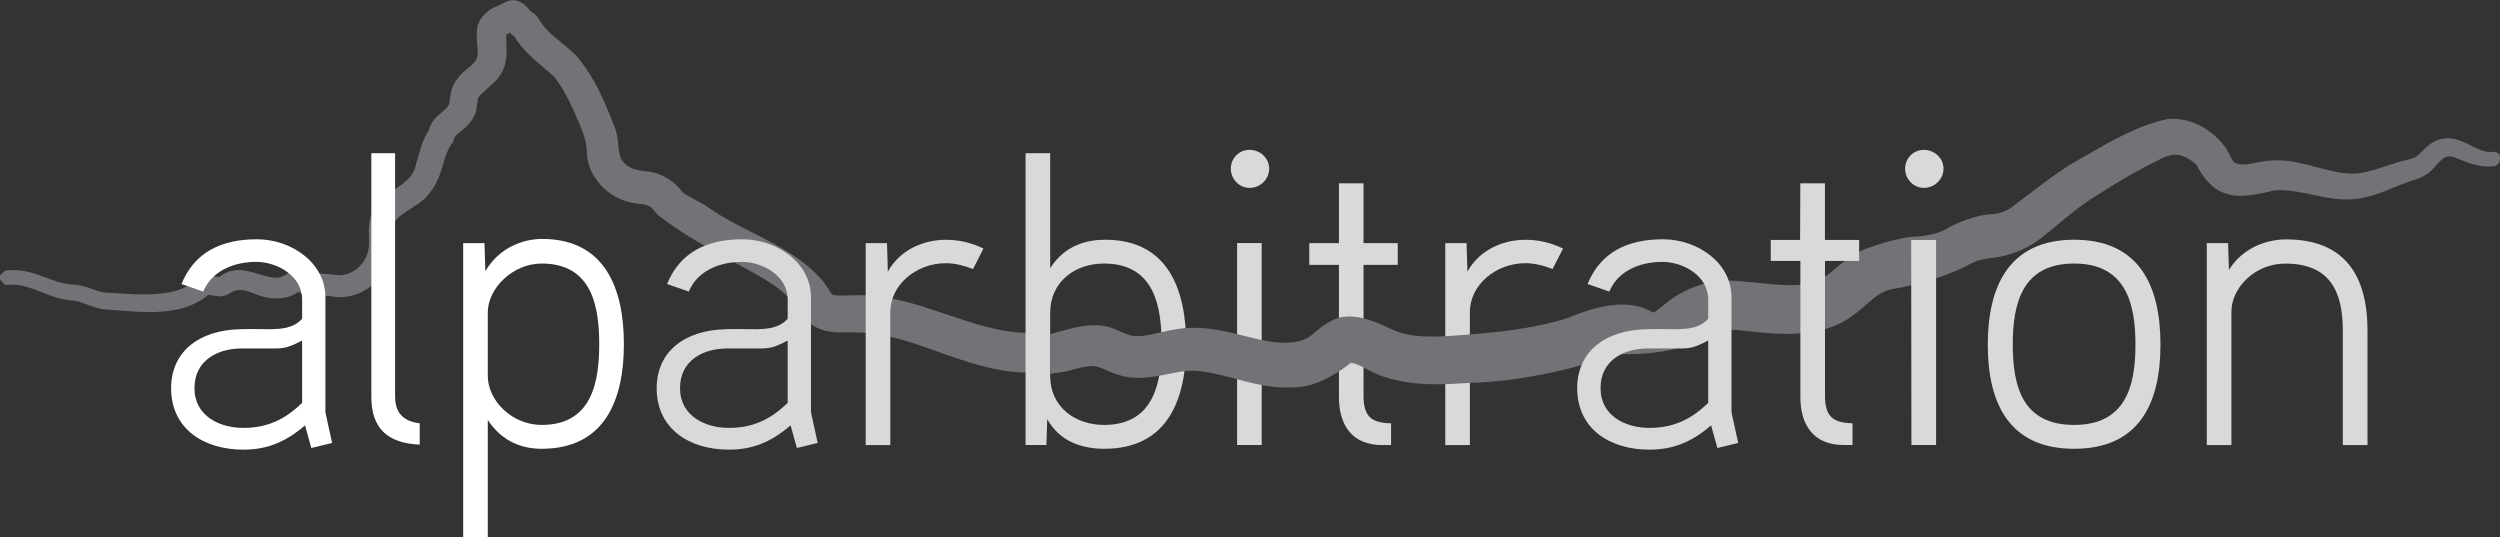
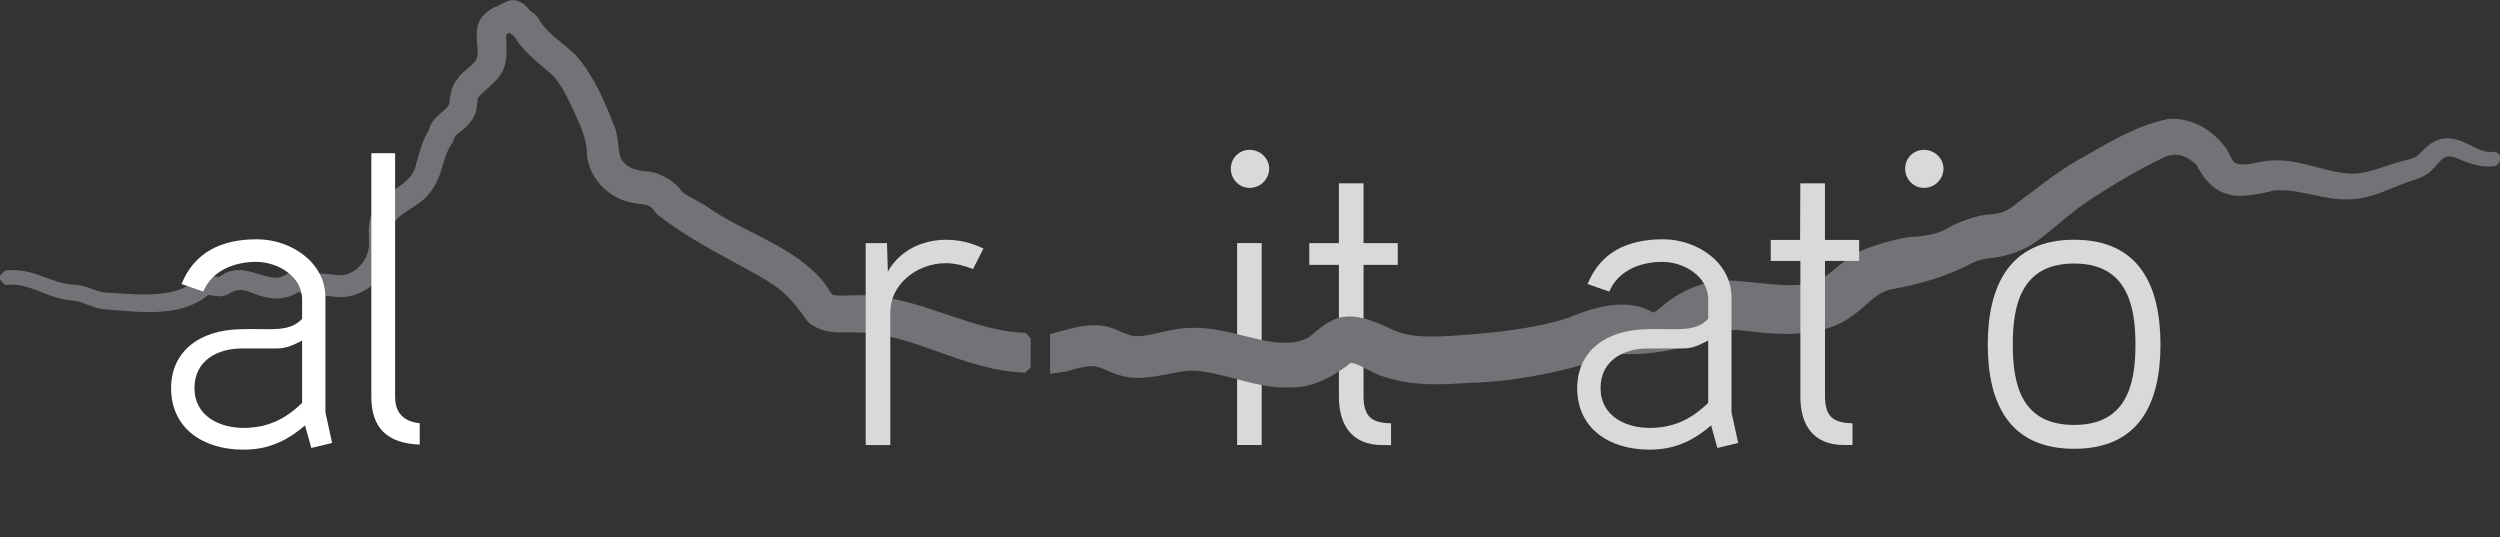
<svg xmlns="http://www.w3.org/2000/svg" width="270" height="58" viewBox="0 0 270 58" fill="none">
  <rect x="0" y="0" width="270" height="58" fill="#333333" stroke="none" />
  <g clip-path="url(#clip0_58_2)">
    <path d="M110.747 40.237C107.417 40.162 104.357 39.075 101.396 38.018C98.393 36.948 95.561 35.935 92.465 35.898H90.886C89.714 35.904 88.462 35.768 87.266 34.767C85.236 31.979 84.607 31.305 81.733 29.668C80.937 29.216 80.117 28.771 79.296 28.326C76.496 26.8 73.603 25.224 71.007 23.178C70.791 22.943 70.692 22.819 70.612 22.714C70.414 22.455 70.365 22.393 70.063 22.244C69.668 22.065 69.391 22.041 68.774 21.985C65.721 21.645 63.309 19.006 63.377 16.206C63.278 15.038 62.871 14.024 62.427 13.004C61.835 11.663 60.842 9.407 59.781 8.227C59.534 7.998 59.195 7.707 58.825 7.398C57.671 6.422 56.253 5.217 55.549 3.919C55.321 3.776 55.173 3.653 55.056 3.535C55.056 3.535 54.692 3.727 54.674 3.739C54.661 4.03 54.674 4.308 54.686 4.592C54.717 5.266 54.748 5.971 54.575 6.817C54.31 8.103 53.397 8.9 52.589 9.605C52.268 9.883 51.966 10.149 51.731 10.433C51.614 10.569 51.596 10.668 51.528 11.2L51.466 11.651C51.417 12.732 50.331 13.789 49.764 14.185C49.166 14.636 49.141 14.698 49.03 15.025L48.913 15.347C48.388 16.014 48.142 16.805 47.858 17.733L47.66 18.351C47.364 19.488 46.513 21.163 45.113 22.028C44.848 22.22 44.552 22.411 44.262 22.603C43.565 23.06 42.96 23.45 42.67 23.907C42.418 24.266 42.418 24.816 42.418 25.52C42.418 25.959 42.418 26.429 42.368 26.942C42.066 29.735 39.494 32.097 36.749 32.097C36.422 32.097 36.095 32.066 35.775 31.998L35.257 31.961C34.233 31.874 33.079 31.781 32.136 31.547C31.426 32.14 30.384 32.233 29.829 32.233C29.385 32.233 28.953 32.177 28.577 32.072C28.169 31.985 27.769 31.831 27.38 31.683C26.868 31.485 26.424 31.318 25.961 31.318C25.82 31.318 25.684 31.336 25.548 31.367C25.277 31.404 25.129 31.491 24.925 31.614C24.641 31.788 24.284 32.004 23.735 32.004C23.34 31.973 23.149 31.942 22.97 31.917C22.779 31.886 22.612 31.862 22.47 31.862C20.527 33.506 17.918 33.704 16.111 33.704C14.921 33.704 13.749 33.605 12.614 33.512C12.145 33.475 11.688 33.438 11.257 33.407C10.523 33.32 9.9 33.079 9.345 32.869C8.789 32.659 8.259 32.461 7.766 32.449C6.532 32.368 5.483 31.954 4.472 31.553C3.423 31.139 2.43 30.743 1.32 30.743C1.153 30.743 0.987 30.749 0.814 30.774H0.549L-0.025 30.168L1.39755e-05 29.76L0.574 29.216C0.968 29.185 1.227 29.173 1.48 29.173C2.769 29.173 3.886 29.587 4.965 29.983C5.928 30.341 6.834 30.675 7.846 30.724C8.648 30.749 9.369 31.003 10.005 31.231C10.498 31.404 10.967 31.571 11.399 31.602C11.83 31.621 12.299 31.651 12.78 31.683C13.687 31.738 14.637 31.8 15.587 31.8C18.282 31.8 20.028 31.299 21.237 30.168C21.742 29.884 22.119 29.785 22.507 29.785C22.742 29.785 22.957 29.822 23.167 29.859C23.291 29.884 23.414 29.902 23.537 29.902C23.642 29.902 23.735 29.884 23.87 29.785C24.45 29.365 25.073 29.167 25.782 29.167C26.541 29.167 27.275 29.396 27.978 29.612C28.62 29.81 29.224 29.995 29.779 29.995C30.186 29.995 30.526 29.896 30.853 29.674C31.223 29.402 31.667 29.266 32.203 29.266C32.574 29.266 32.95 29.334 33.32 29.408C33.603 29.464 33.881 29.519 34.14 29.519L34.72 29.55C35.17 29.581 35.633 29.606 36.089 29.668C36.305 29.705 36.484 29.723 36.663 29.723C38.23 29.723 39.654 28.351 39.833 26.67C39.876 26.379 39.858 26.07 39.846 25.73C39.809 24.828 39.759 23.703 40.419 22.572C41.147 21.503 42.029 20.885 42.806 20.341C43.861 19.605 44.7 19.018 44.965 17.603C45.051 17.312 45.119 17.084 45.187 16.843C45.434 15.977 45.705 14.995 46.328 14.061C46.519 13.109 47.179 12.572 47.704 12.133C48.098 11.811 48.438 11.533 48.53 11.162C48.629 10.297 48.746 9.271 49.332 8.616C49.64 8.115 50.121 7.714 50.547 7.361C51.041 6.947 51.429 6.626 51.54 6.144C51.627 5.81 51.59 5.328 51.54 4.821C51.497 4.333 51.454 3.826 51.503 3.338C51.503 2.132 52.632 1.007 53.73 0.649L54.569 0.229C54.939 0.062 55.161 0.019 55.389 0.019C56.333 0.019 57.011 0.816 57.283 1.199C57.437 1.286 57.881 1.558 58.078 1.897C58.788 3.109 59.571 3.746 60.57 4.555C61.064 4.957 61.594 5.39 62.174 5.934C64.191 8.288 65.252 10.816 66.344 13.647C66.621 14.247 66.695 14.957 66.775 15.643C66.843 16.255 66.905 16.83 67.108 17.201C67.701 18.159 68.589 18.406 70.131 18.536C71.494 18.728 72.987 19.667 73.714 20.767C73.813 20.885 74.467 21.237 74.948 21.497C75.54 21.818 76.188 22.17 76.687 22.535C78.057 23.493 79.586 24.266 81.209 25.088C83.99 26.497 86.871 27.956 88.956 30.459C89.215 30.805 89.406 31.108 89.56 31.355C89.671 31.528 89.813 31.75 89.862 31.8C90.091 31.924 90.683 31.924 90.874 31.924C91.121 31.924 91.373 31.911 91.626 31.905C91.891 31.893 92.157 31.88 92.416 31.88H92.829C96.092 31.88 99.225 32.937 102.254 33.963C105.165 34.952 107.916 35.879 110.753 35.941L111.315 36.516V39.674L110.729 40.249L110.747 40.237Z" fill="#727377" />
    <path d="M92.428 32.443C98.775 32.257 104.635 36.374 110.753 36.497V39.656C104.265 39.514 98.837 35.397 92.465 35.317C90.88 35.255 89.208 35.644 87.623 34.316C85.631 31.547 84.94 30.829 82.01 29.161C78.47 27.164 74.67 25.329 71.352 22.72C70.883 22.17 70.883 22.01 70.316 21.719C69.785 21.472 69.421 21.453 68.706 21.392C66.165 21.107 63.882 18.82 63.944 16.212C63.839 14.951 63.457 13.931 62.945 12.769C62.254 11.2 61.279 9.042 60.2 7.837C59.022 6.737 56.783 5.149 55.969 3.498C55.969 3.498 55.95 3.48 55.926 3.48C55.395 3.177 55.358 2.991 55.216 2.849L55.198 2.831L54.809 3.016C54.507 3.177 54.199 3.319 54.155 3.362C54.112 3.406 54.137 3.319 54.075 3.566C54.032 4.586 54.236 5.501 53.995 6.706C53.668 8.295 52.083 9.092 51.269 10.068C50.985 10.415 51.004 10.699 50.88 11.576C50.837 12.392 50.029 13.289 49.418 13.715C48.505 14.407 48.623 14.469 48.364 15.143C47.753 15.854 47.488 16.979 47.105 18.178C46.778 19.42 45.927 20.848 44.805 21.54C43.75 22.294 42.67 22.826 42.183 23.598C41.653 24.334 41.937 25.471 41.795 26.88C41.486 29.692 38.643 31.998 35.898 31.423C34.757 31.324 33.357 31.238 32.277 30.972C32.031 30.953 31.994 30.953 31.772 31.077C31.038 31.707 29.613 31.75 28.743 31.503C27.54 31.238 26.627 30.502 25.431 30.792C24.697 30.873 24.456 31.466 23.642 31.404C22.871 31.324 22.439 31.157 22.057 31.361C19.331 33.809 14.735 33.03 11.318 32.807C9.998 32.647 8.937 31.868 7.803 31.849C5.28 31.689 3.411 29.89 0.783 30.18H0.58L0.598 29.773H0.802C3.448 29.427 5.335 31.157 7.84 31.281C9.184 31.324 10.257 32.078 11.38 32.158C14.674 32.3 19.072 32.974 21.65 30.57C22.828 29.958 23.401 30.854 24.234 30.224C26.51 28.592 29.015 31.608 31.192 30.143C32.105 29.47 33.264 30.1 34.202 30.082C34.794 30.125 35.423 30.143 36.034 30.224C38.273 30.65 40.203 28.796 40.425 26.719C40.567 25.761 40.098 24.272 40.931 22.844C42.498 20.539 45.02 20.502 45.545 17.689C45.872 16.669 46.094 15.409 46.889 14.265C47.111 12.757 48.802 12.491 49.104 11.292C49.184 10.637 49.264 9.562 49.776 8.987C50.51 7.825 51.849 7.435 52.114 6.255C52.317 5.501 51.99 4.339 52.095 3.381C52.095 2.404 53.051 1.465 53.927 1.181L54.84 0.729L54.963 0.668C55.778 0.321 56.487 1.014 56.857 1.545C56.857 1.588 56.9 1.607 56.919 1.626C57.122 1.724 57.486 1.972 57.609 2.176C58.726 4.092 60.052 4.685 61.798 6.335C63.728 8.597 64.789 11.144 65.825 13.839C66.331 14.939 66.109 16.527 66.621 17.467C67.417 18.752 68.656 18.975 70.1 19.099C71.259 19.259 72.623 20.118 73.252 21.076C73.597 21.527 75.324 22.238 76.367 22.992C80.209 25.681 85.36 27.01 88.53 30.817C89.036 31.509 89.344 32.121 89.529 32.245C90.201 32.634 91.423 32.449 92.441 32.449L92.428 32.443Z" fill="#727377" />
    <path d="M35.873 47.839L33.622 48.383L32.944 45.941C30.735 47.839 28.706 48.562 26.276 48.562C21.995 48.562 18.48 46.306 18.48 41.924C18.48 37.95 21.545 35.651 25.912 35.558C26.362 35.514 29.292 35.558 29.292 35.558C30.421 35.514 31.679 35.465 32.629 34.427V32.35C32.629 29.779 29.927 28.283 27.67 28.283C25.412 28.283 22.939 29.142 21.946 31.491L19.602 30.675C21.002 27.245 23.883 25.842 27.756 25.842C31.408 25.842 35.146 28.326 35.146 32.121V44.538L35.867 47.833L35.873 47.839ZM32.629 36.775C31.186 37.542 30.649 37.635 29.613 37.635H26.097C23.531 37.635 21.002 38.895 21.002 41.924C21.002 44.953 23.753 46.213 26.276 46.213C28.799 46.213 30.735 45.354 32.629 43.506V36.775Z" fill="white" />
    <path d="M45.335 48.018C41.819 47.882 40.105 46.213 40.105 42.87V16.546H42.67V42.87C42.67 44.223 43.257 45.49 45.329 45.713V48.018H45.335Z" fill="white" />
-     <path d="M58.498 48.469C56.604 48.469 54.303 47.839 52.681 45.354V58H50.023V26.256H52.324L52.416 29.284C53.946 26.707 56.518 25.805 58.547 25.805C65.35 25.805 67.38 31.176 67.38 37.183C67.38 43.191 65.307 48.469 58.504 48.469H58.498ZM58.498 28.462C55.389 28.462 52.681 31.126 52.681 33.747V40.564C52.681 43.321 55.34 45.892 58.498 45.892C63.993 45.892 64.715 41.151 64.715 37.177C64.715 33.203 63.993 28.462 58.498 28.462Z" fill="white" />
-     <path d="M88.314 47.839L86.063 48.383L85.384 45.941C83.176 47.839 81.147 48.562 78.717 48.562C74.436 48.562 70.92 46.306 70.92 41.924C70.92 37.95 73.986 35.651 78.353 35.558C78.803 35.514 81.733 35.558 81.733 35.558C82.862 35.514 84.12 35.465 85.07 34.427V32.35C85.07 29.779 82.368 28.283 80.111 28.283C77.853 28.283 75.38 29.142 74.387 31.491L72.043 30.675C73.443 27.245 76.323 25.842 80.197 25.842C83.848 25.842 87.586 28.326 87.586 32.121V44.538L88.308 47.833L88.314 47.839ZM85.07 36.775C83.626 37.542 83.09 37.635 82.053 37.635H78.538C75.972 37.635 73.443 38.895 73.443 41.924C73.443 44.953 76.194 46.213 78.717 46.213C81.239 46.213 83.176 45.354 85.07 43.506V36.775Z" fill="#D9D9D9" />
    <path d="M105.079 29.056C104.178 28.697 103.142 28.425 102.149 28.425C98.991 28.425 96.154 30.731 96.154 33.71V48.068H93.495V26.256H95.796L95.888 29.328C97.289 26.843 99.898 25.897 102.155 25.897C103.598 25.897 104.906 26.212 106.214 26.843L105.085 29.056H105.079Z" fill="#D9D9D9" />
    <path d="M134.957 20.291C133.828 20.291 132.928 19.346 132.928 18.215C132.928 17.084 133.828 16.181 134.957 16.181C136.086 16.181 137.072 17.084 137.072 18.215C137.072 19.346 136.129 20.291 134.957 20.291ZM136.264 48.061H133.606V26.25H136.264V48.061Z" fill="#D9D9D9" />
    <path d="M150.957 28.604H147.262V42.74C147.262 44.953 148.076 45.676 150.235 45.719V48.068H149.291C146.004 48.068 144.604 45.898 144.604 42.876V28.604H141.402V26.256H144.604V19.797H147.262V26.256H150.957V28.604Z" fill="#D9D9D9" />
-     <path d="M167.672 29.056C166.772 28.697 165.735 28.425 164.742 28.425C161.584 28.425 158.747 30.731 158.747 33.71V48.068H156.089V26.256H158.389L158.482 29.328C159.882 26.843 162.491 25.897 164.749 25.897C166.192 25.897 167.499 26.212 168.807 26.843L167.678 29.056H167.672Z" fill="#D9D9D9" />
-     <path d="M119.278 48.469C117.162 48.469 114.547 47.882 113.103 45.261L113.011 48.061H110.76V16.546H113.418V28.963C115.04 26.435 117.427 25.891 119.364 25.891C126.081 25.891 128.104 31.176 128.104 37.183C128.104 43.191 126.075 48.469 119.271 48.469H119.278ZM119.234 28.462C116.076 28.462 113.418 30.446 113.418 33.79V40.607C113.418 43.951 116.12 45.892 119.234 45.892C124.73 45.892 125.452 41.151 125.452 37.177C125.452 33.203 124.73 28.462 119.234 28.462Z" fill="#D9D9D9" />
    <path d="M138.843 41.856C137.011 41.856 135.154 41.368 133.359 40.892C131.694 40.453 130.115 40.039 128.69 40.039C128.419 40.039 128.153 40.057 127.894 40.088C127.42 40.144 126.895 40.249 126.34 40.36C125.292 40.57 124.095 40.811 122.923 40.811C122.251 40.811 121.659 40.737 121.11 40.577C120.462 40.428 119.956 40.193 119.5 39.989C118.945 39.736 118.507 39.538 117.915 39.538C117.051 39.569 116.224 39.81 115.355 40.063C114.763 40.23 114.047 40.255 113.412 40.379V36.083C113.739 35.997 113.924 35.947 114.263 35.854C115.546 35.496 116.878 35.125 118.211 35.125C119.117 35.125 119.913 35.298 120.641 35.65C121.807 36.163 122.214 36.306 122.818 36.306C122.997 36.306 123.194 36.293 123.423 36.269C123.965 36.207 124.551 36.077 125.193 35.929C125.834 35.78 126.531 35.626 127.278 35.514C127.851 35.434 128.4 35.403 128.943 35.403C130.917 35.403 132.724 35.861 134.322 36.262C134.901 36.411 135.463 36.547 135.999 36.664C136.986 36.899 137.905 37.016 138.738 37.016C140.008 37.016 141.02 36.732 141.649 36.194C141.779 36.096 141.89 35.997 142.013 35.892C142.396 35.558 142.92 35.1 143.715 34.692C144.295 34.359 144.986 34.179 145.745 34.179C147.244 34.179 148.749 34.853 149.951 35.403C150.426 35.62 150.852 35.811 151.203 35.922C152.147 36.213 153.233 36.349 154.627 36.349C155.774 36.349 156.977 36.262 158.247 36.163C161.769 35.898 165.853 35.465 169.405 34.315C171.632 33.364 173.538 32.894 175.197 32.894C176.314 32.894 177.307 33.116 178.146 33.555C178.343 33.648 178.497 33.722 178.602 33.765C178.707 33.685 179.083 33.45 179.866 32.795C181.692 31.268 184.307 30.286 186.528 30.286C186.756 30.286 186.984 30.298 187.206 30.317C187.984 30.36 188.835 30.446 189.704 30.539C190.938 30.669 192.209 30.799 193.362 30.799C194.515 30.799 195.391 30.669 196.07 30.397C196.81 30.187 197.581 29.544 198.401 28.864C199.172 28.221 199.974 27.554 200.825 27.164C203.212 26.083 206.105 25.607 206.229 25.588C206.34 25.588 208.875 25.545 210.17 24.735C211.385 24.006 213.562 23.202 214.975 23.147C215.838 23.116 216.659 22.832 217.337 22.325C217.874 21.929 218.417 21.515 218.959 21.095C220.68 19.778 222.457 18.419 224.289 17.368L225.559 16.639C228.205 15.112 230.938 13.53 234.096 12.862C234.336 12.837 234.497 12.831 234.663 12.831C236.717 12.831 238.796 13.925 240.227 15.767C240.486 16.07 240.671 16.447 240.838 16.787C240.998 17.121 241.183 17.498 241.362 17.578C241.621 17.708 241.898 17.77 242.244 17.77C242.706 17.77 243.212 17.671 243.749 17.559C244.322 17.442 244.921 17.325 245.513 17.325C245.63 17.318 245.778 17.312 245.926 17.312C247.4 17.312 248.837 17.695 250.225 18.06C251.57 18.419 252.841 18.752 254.105 18.752H254.339C255.406 18.691 256.517 18.32 257.695 17.936C258.441 17.689 259.187 17.442 259.928 17.275C260.514 17.127 260.902 17.009 261.192 16.719C261.346 16.577 261.47 16.453 261.605 16.323C261.969 15.959 262.382 15.551 262.968 15.248C263.431 15.038 263.887 14.933 264.344 14.933C265.275 14.933 266.077 15.334 266.86 15.718C267.582 16.076 268.261 16.416 268.988 16.416C269.099 16.416 269.217 16.41 269.334 16.391C269.759 16.453 270 16.632 269.994 16.96V17.343C269.914 17.584 269.747 17.77 269.525 17.912C269.26 17.961 269.001 17.986 268.736 17.986C267.49 17.986 266.305 17.498 265.263 17.065L265.066 16.985C264.887 16.923 264.689 16.892 264.523 16.892C263.992 16.892 263.653 17.244 263.049 17.924L262.759 18.245C262.265 18.796 261.513 19.222 260.52 19.506C259.829 19.723 259.157 19.995 258.49 20.267C257.288 20.761 256.048 21.268 254.617 21.459C254.216 21.515 253.821 21.54 253.433 21.54C252.144 21.54 250.916 21.28 249.726 21.027C248.548 20.78 247.437 20.539 246.29 20.539C246.068 20.539 245.852 20.545 245.624 20.57C244.211 20.903 243.07 21.15 241.991 21.15C239.881 21.15 238.413 20.124 237.229 17.813C236.477 17.108 235.706 16.713 234.922 16.713C234.429 16.713 233.911 16.867 233.343 17.176C231.234 18.19 229.038 19.438 226.583 21.027C224.967 21.985 223.653 23.073 222.266 24.228C221.655 24.735 221.044 25.248 220.403 25.743C218.904 26.911 217.06 27.64 215.08 27.863C214.389 27.937 213.63 28.054 212.68 28.561C210.497 29.779 206.759 30.848 204.354 31.225C203.194 31.448 202.441 32.109 201.572 32.875C201.171 33.234 200.751 33.605 200.264 33.951C198.512 35.366 196.095 36.058 192.893 36.058C191.45 36.058 190.074 35.916 188.798 35.768C188.15 35.681 187.552 35.62 186.978 35.62C185.96 35.62 185.115 35.805 184.32 36.219C183 36.911 181.649 37.566 180.187 37.845C177.683 38.321 175.592 38.246 175.321 38.246C175.068 38.246 174.796 38.265 174.5 38.314C170.651 39.612 164.674 41.219 158.574 41.355L158.334 41.374C157.304 41.436 156.224 41.504 155.108 41.504C153.029 41.504 151.315 41.269 149.698 40.762C148.816 40.515 148.119 40.144 147.503 39.81C146.861 39.47 146.349 39.198 145.868 39.198C145.214 39.724 142.507 41.831 139.743 41.831C139.355 41.85 139.096 41.856 138.837 41.856H138.843Z" fill="#727377" />
-     <path d="M207.783 20.291C206.654 20.291 205.754 19.346 205.754 18.215C205.754 17.084 206.654 16.181 207.783 16.181C208.912 16.181 209.899 17.084 209.899 18.215C209.899 19.346 208.955 20.291 207.783 20.291ZM209.091 48.061H206.432L206.407 25.91H209.097V48.061H209.091Z" fill="#D9D9D9" />
+     <path d="M207.783 20.291C206.654 20.291 205.754 19.346 205.754 18.215C205.754 17.084 206.654 16.181 207.783 16.181C208.912 16.181 209.899 17.084 209.899 18.215C209.899 19.346 208.955 20.291 207.783 20.291ZM209.091 48.061H206.432H209.097V48.061H209.091Z" fill="#D9D9D9" />
    <path d="M187.731 47.839L185.479 48.383L184.801 45.941C182.593 47.839 180.563 48.562 178.133 48.562C173.853 48.562 170.337 46.306 170.337 41.924C170.337 37.95 173.402 35.651 177.769 35.558C178.219 35.514 181.149 35.558 181.149 35.558C182.278 35.514 183.536 35.465 184.486 34.427V32.35C184.486 29.779 181.785 28.283 179.527 28.283C177.27 28.283 174.796 29.142 173.803 31.491L171.459 30.675C172.859 27.245 175.74 25.842 179.613 25.842C183.265 25.842 187.003 28.326 187.003 32.121V44.538L187.724 47.833L187.731 47.839ZM184.486 36.775C183.043 37.542 182.506 37.635 181.47 37.635H177.954C175.388 37.635 172.859 38.895 172.859 41.924C172.859 44.953 175.61 46.213 178.133 46.213C180.656 46.213 182.593 45.354 184.486 43.506V36.775Z" fill="#D9D9D9" />
    <path d="M200.795 28.184H197.1V42.734C197.1 44.946 197.914 45.669 200.073 45.713V48.061H199.129C195.842 48.061 194.441 45.892 194.441 42.87V28.184H191.24V25.91H194.411L194.435 19.797H197.094V25.91H200.788V28.184H200.795Z" fill="#D9D9D9" />
    <path d="M224.005 48.469C217.023 48.469 214.679 43.593 214.679 37.227C214.679 30.86 217.023 25.891 224.005 25.891C230.987 25.891 233.331 30.768 233.331 37.227C233.331 43.685 230.944 48.469 224.005 48.469ZM224.005 28.462C218.374 28.462 217.38 32.795 217.38 37.22C217.38 41.646 218.374 45.892 224.005 45.892C229.636 45.892 230.629 41.602 230.629 37.22C230.629 32.838 229.636 28.462 224.005 28.462Z" fill="#D9D9D9" />
-     <path d="M255.684 48.068H253.026V35.737C253.026 31.584 251.718 28.468 246.808 28.468C243.471 28.468 240.992 31.132 240.992 33.66V48.068H238.333V26.256H240.634L240.726 29.148C242.213 26.756 244.785 25.854 246.901 25.854C253.211 25.854 255.69 29.735 255.69 35.7V48.074L255.684 48.068Z" fill="#D9D9D9" />
  </g>
  <defs>
    <clipPath id="clip0_58_2">
      <rect width="270" height="58" fill="white" />
    </clipPath>
  </defs>
</svg>